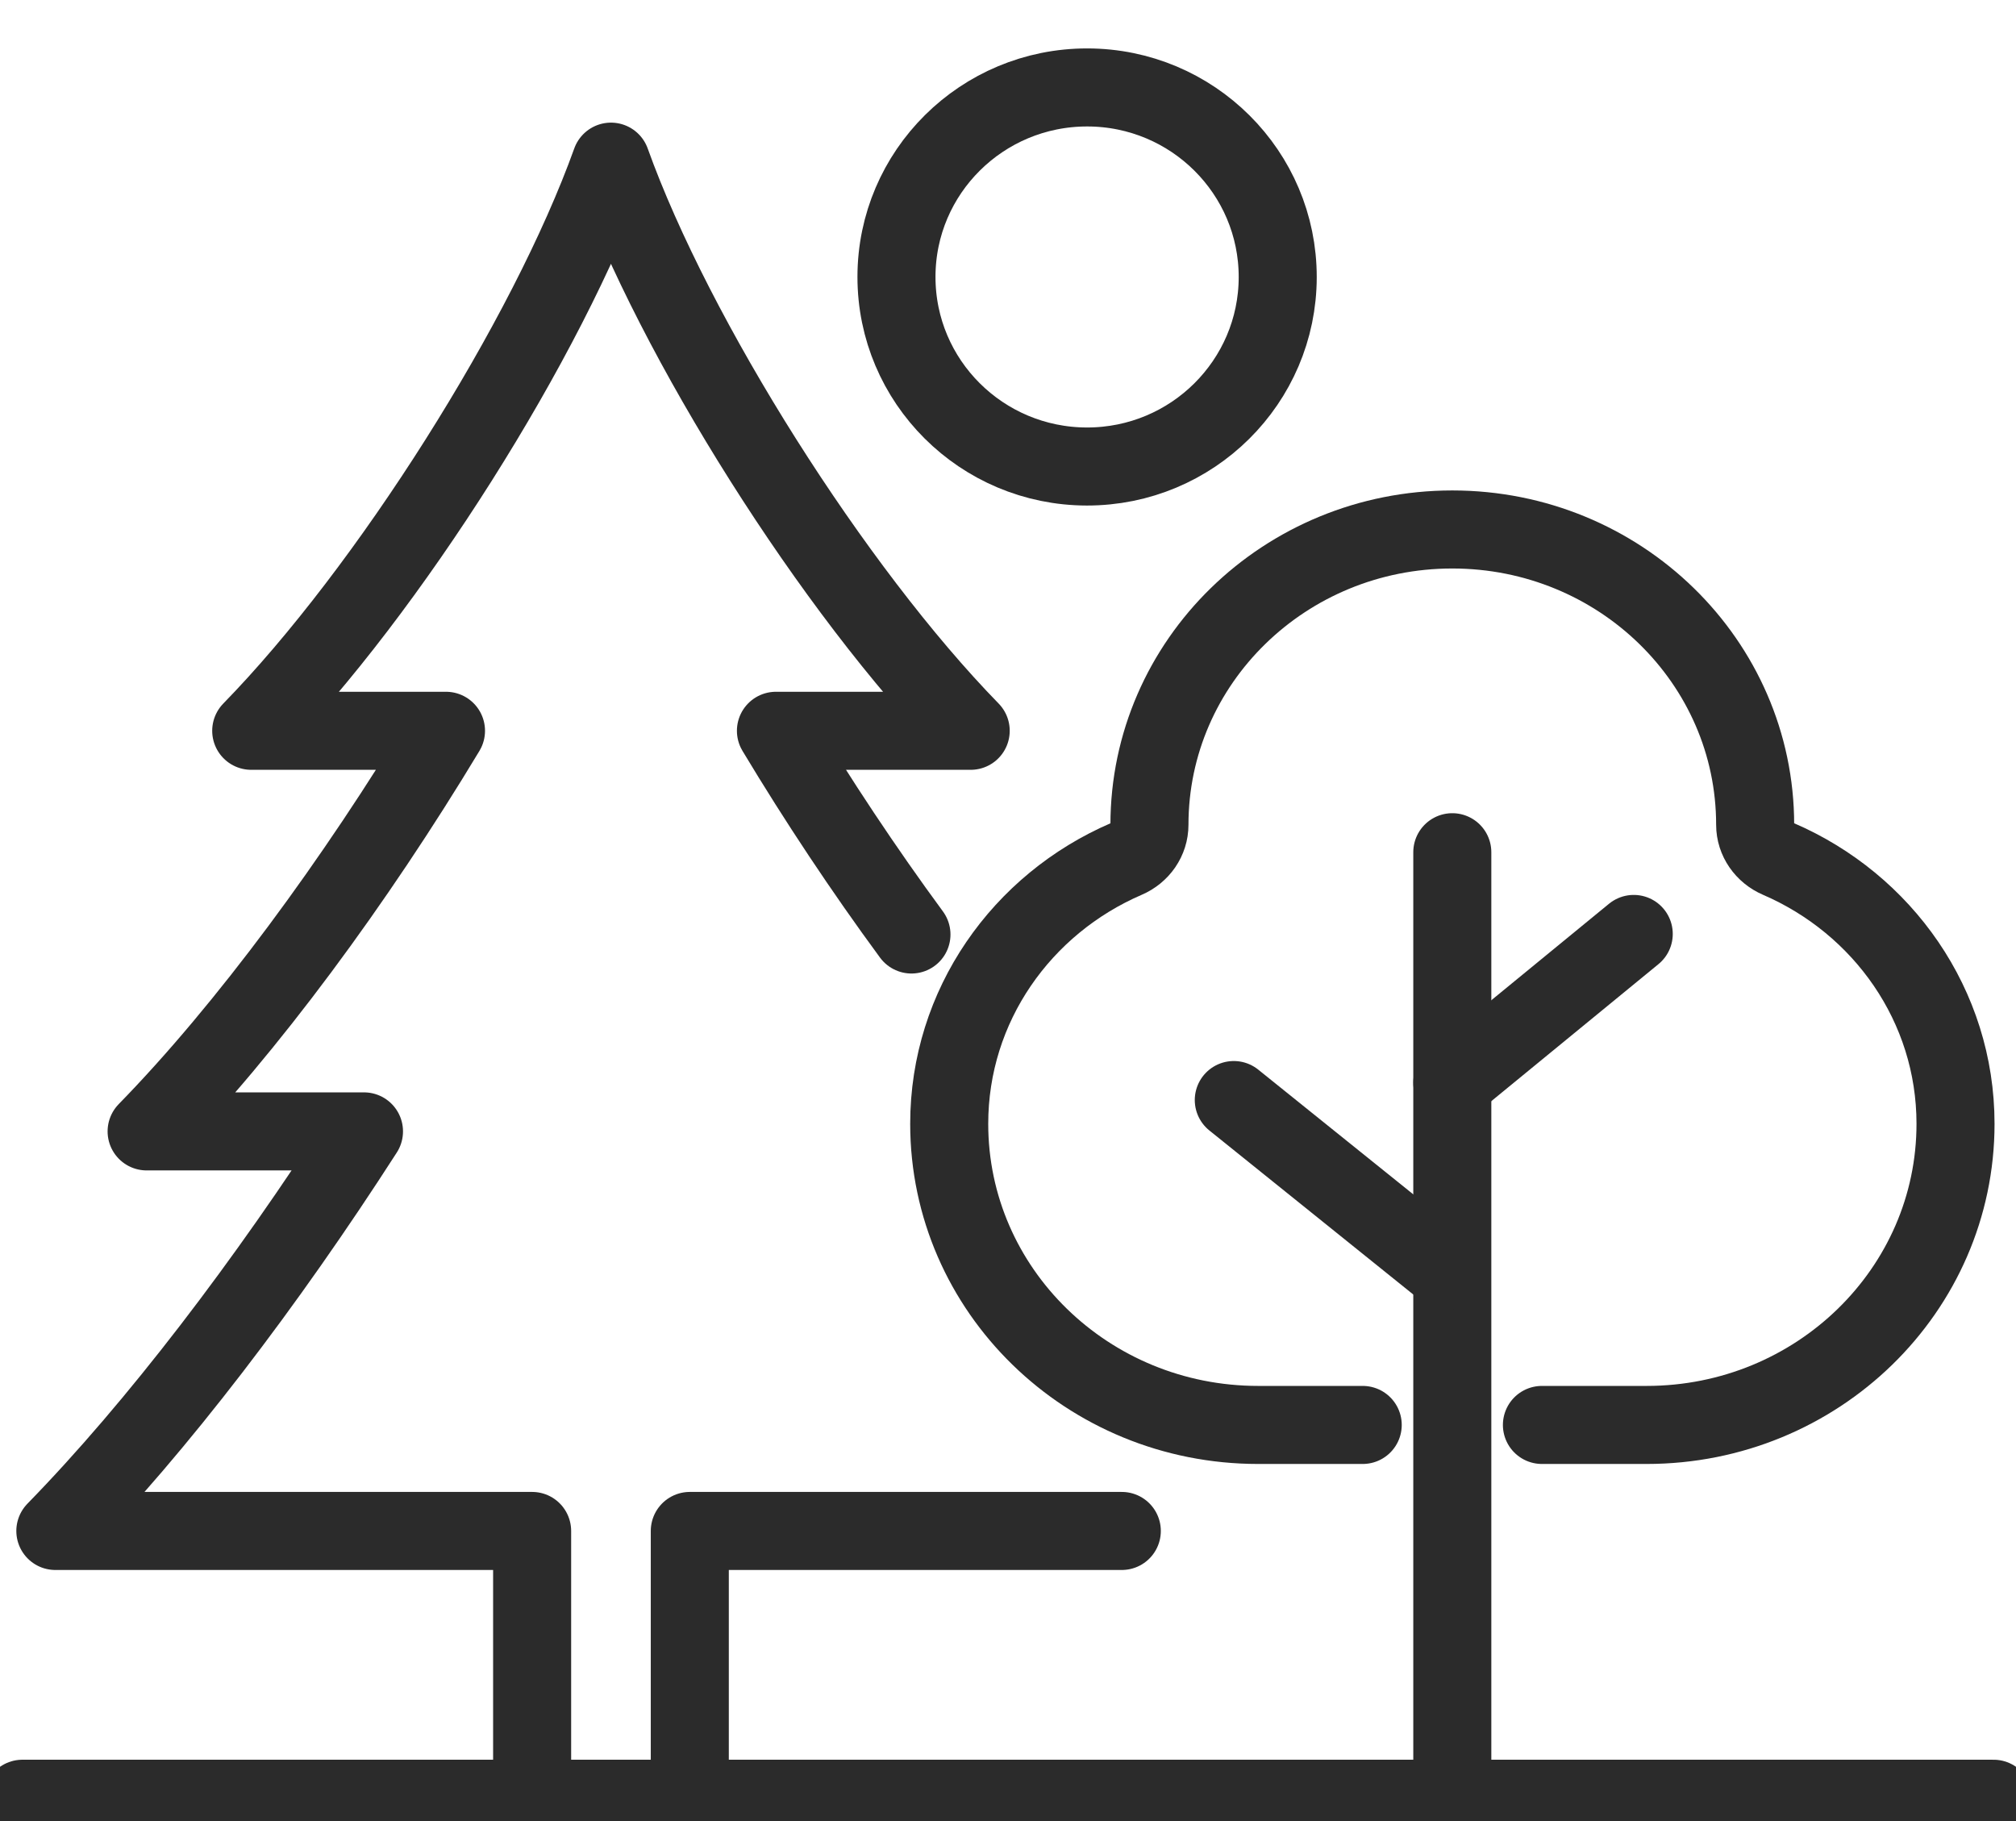
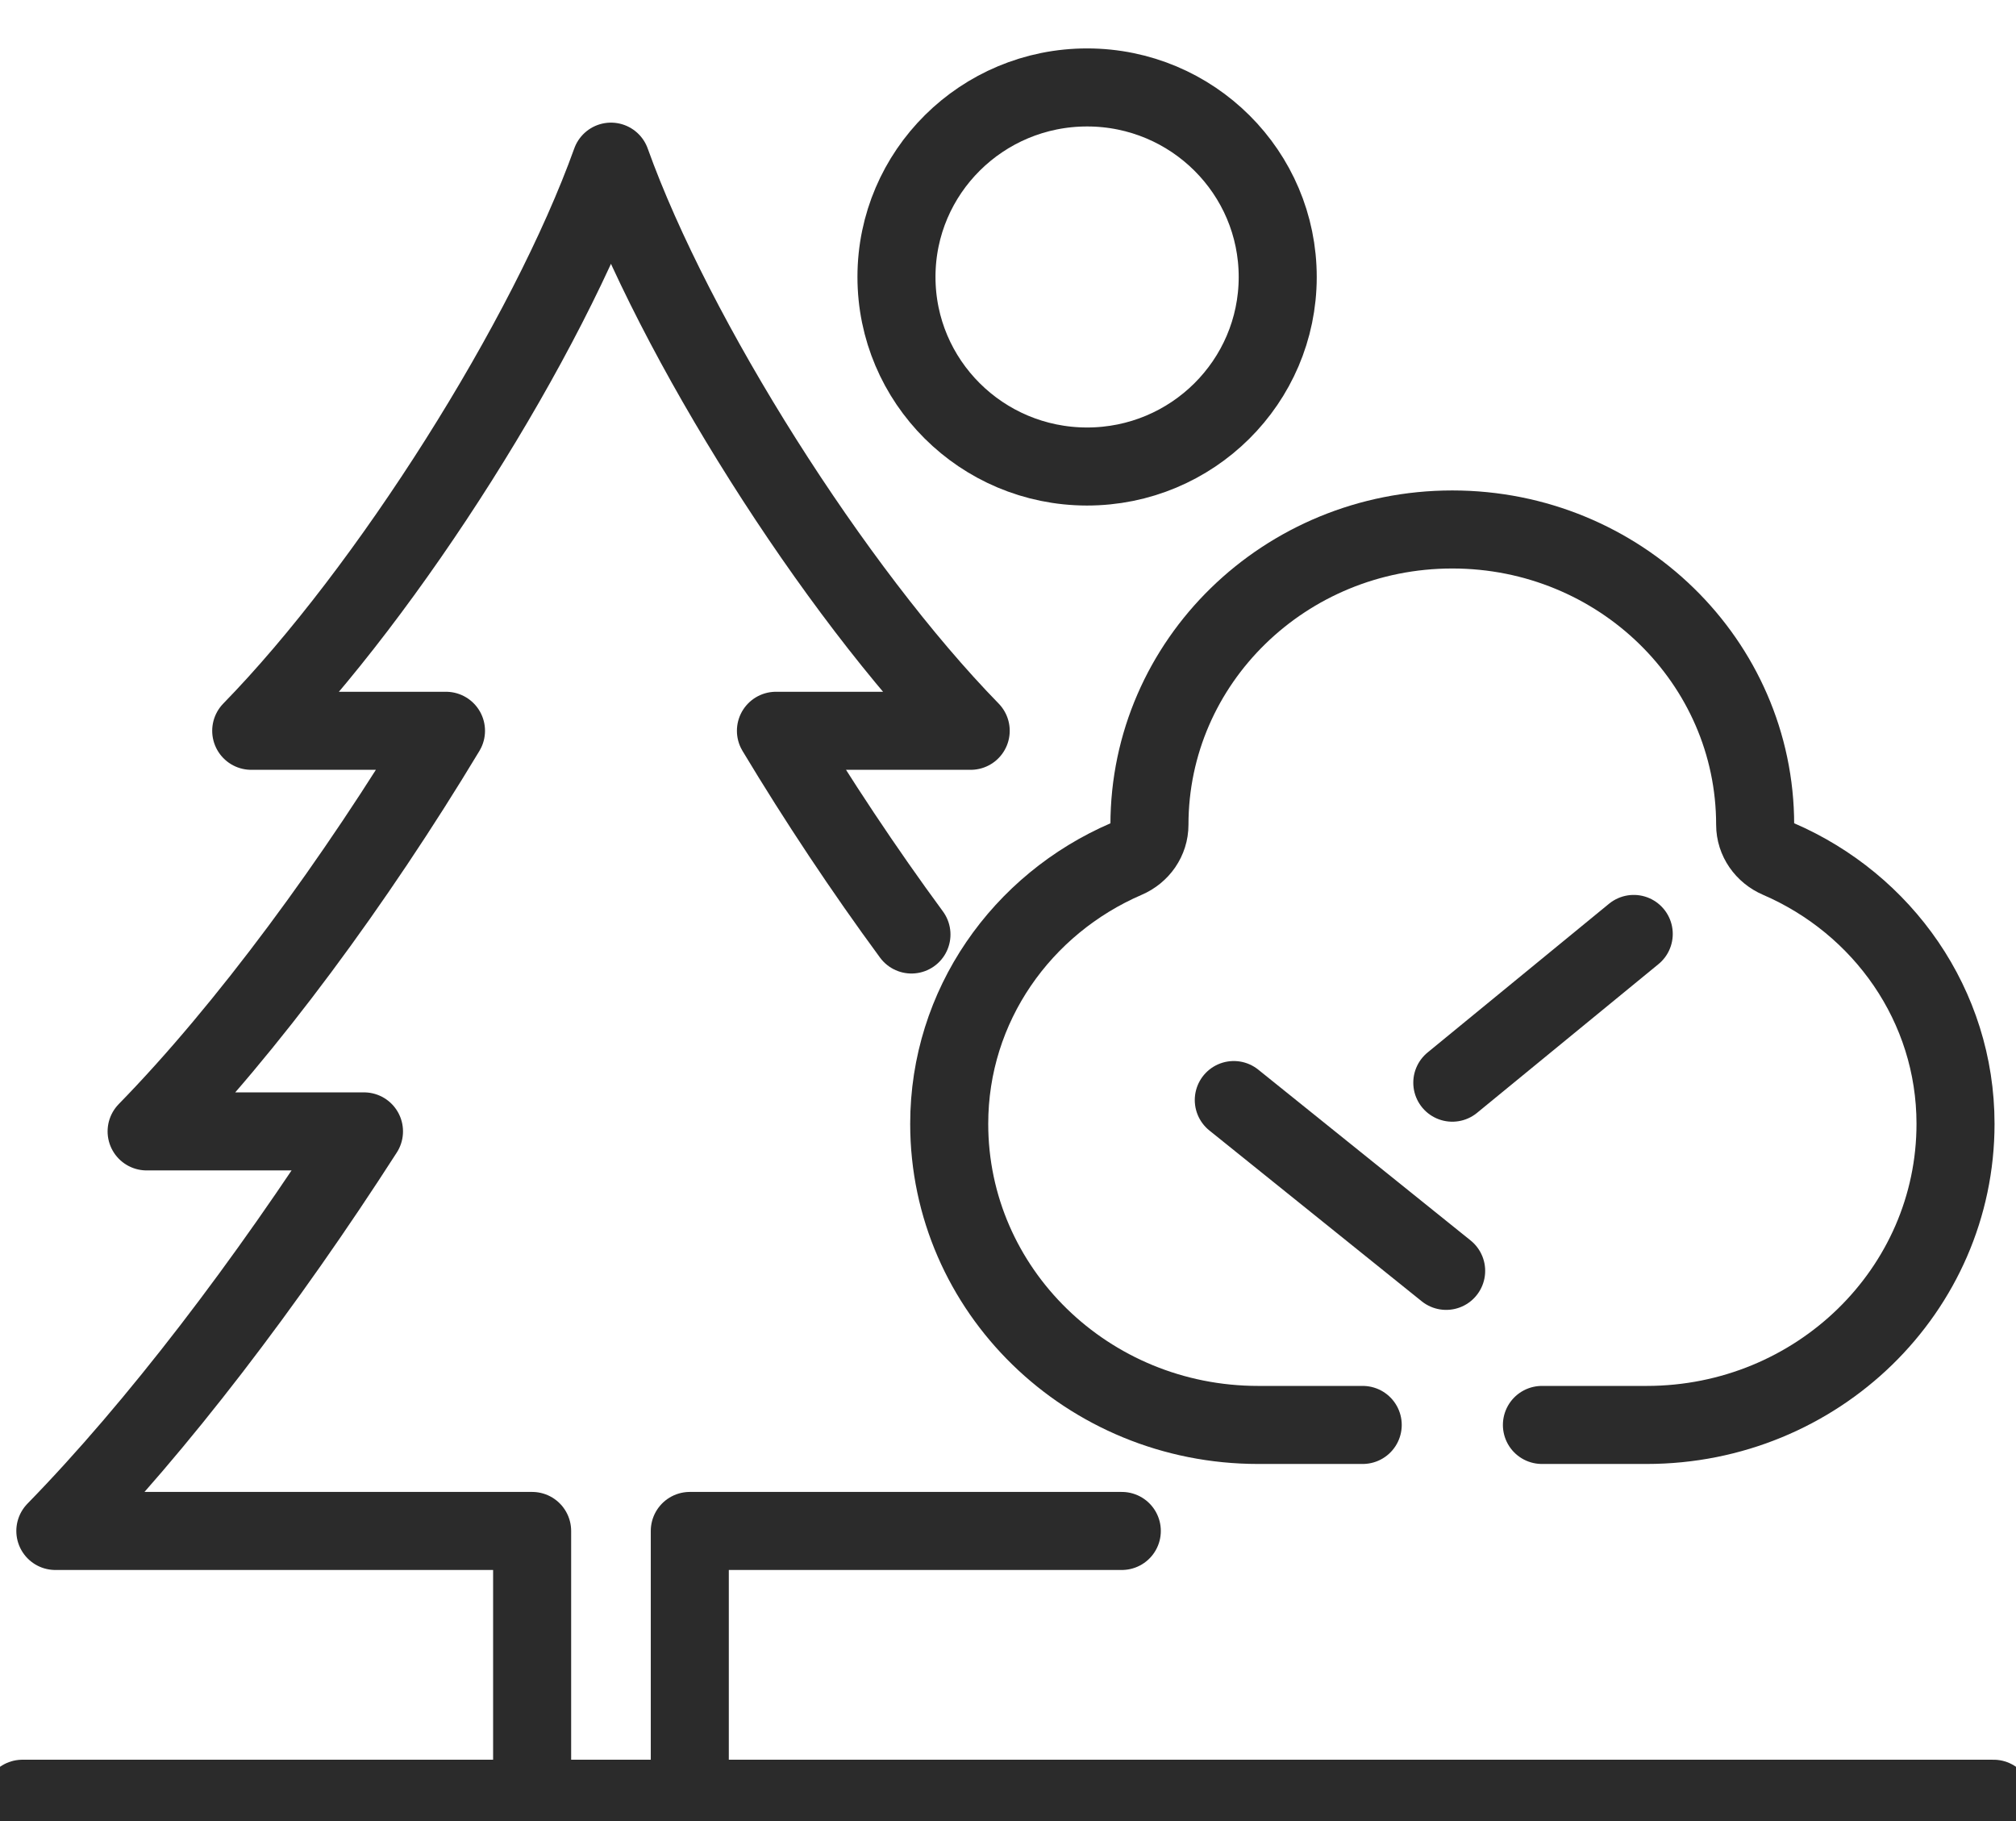
<svg xmlns="http://www.w3.org/2000/svg" width="62" height="56" viewBox="0 0 62 56" fill="none">
  <g clip-path="url(#clip0_17700_81)">
    <path d="M0.689 55.314H61.311" stroke="#2B2B2B" stroke-width="2.4" stroke-linecap="round" stroke-linejoin="round" />
    <path d="M39.295 8.524C39.298 5.305 36.676 2.692 33.438 2.689C30.201 2.686 27.573 5.292 27.57 8.511C27.567 11.73 30.189 14.342 33.426 14.346C36.664 14.349 39.291 11.742 39.295 8.524Z" stroke="#2B2B2B" stroke-width="2.4" stroke-linecap="round" stroke-linejoin="round" />
    <path d="M21.214 55.314V47.079H34.5" stroke="#2B2B2B" stroke-width="2.4" stroke-linecap="round" stroke-linejoin="round" />
    <path d="M28.031 28.737C26.574 26.756 25.155 24.623 23.863 22.473H29.853C25.637 18.154 20.746 10.426 18.79 4.971C16.833 10.426 11.945 18.154 7.726 22.473H13.716C10.929 27.102 7.581 31.648 4.509 34.792H11.194C8.198 39.454 4.829 43.877 1.702 47.079H16.365V55.311" stroke="#2B2B2B" stroke-width="2.4" stroke-linecap="round" stroke-linejoin="round" />
    <path d="M47.42 43.819H50.64C55.886 43.819 60.14 39.674 60.14 34.559C60.14 30.921 57.901 27.798 54.698 26.416C54.267 26.231 53.978 25.823 53.978 25.363C53.978 20.348 49.81 16.282 44.664 16.282C39.518 16.282 35.35 20.348 35.35 25.363C35.35 25.823 35.065 26.231 34.634 26.416C31.427 27.798 29.192 30.921 29.192 34.559C29.192 39.674 33.446 43.819 38.691 43.819H41.909" stroke="#2B2B2B" stroke-width="2.4" stroke-linecap="round" stroke-linejoin="round" />
-     <path d="M44.664 26.207V55.314" stroke="#2B2B2B" stroke-width="2.4" stroke-linecap="round" stroke-linejoin="round" />
    <path d="M50.244 28.72L44.664 33.294" stroke="#2B2B2B" stroke-width="2.4" stroke-linecap="round" stroke-linejoin="round" />
    <path d="M37.944 33.828L44.475 39.081" stroke="#2B2B2B" stroke-width="2.4" stroke-linecap="round" stroke-linejoin="round" />
  </g>
  <defs>
    <clipPath id="clip0_17700_81">
      <rect width="62" height="56" fill="white" />
    </clipPath>
  </defs>
</svg>